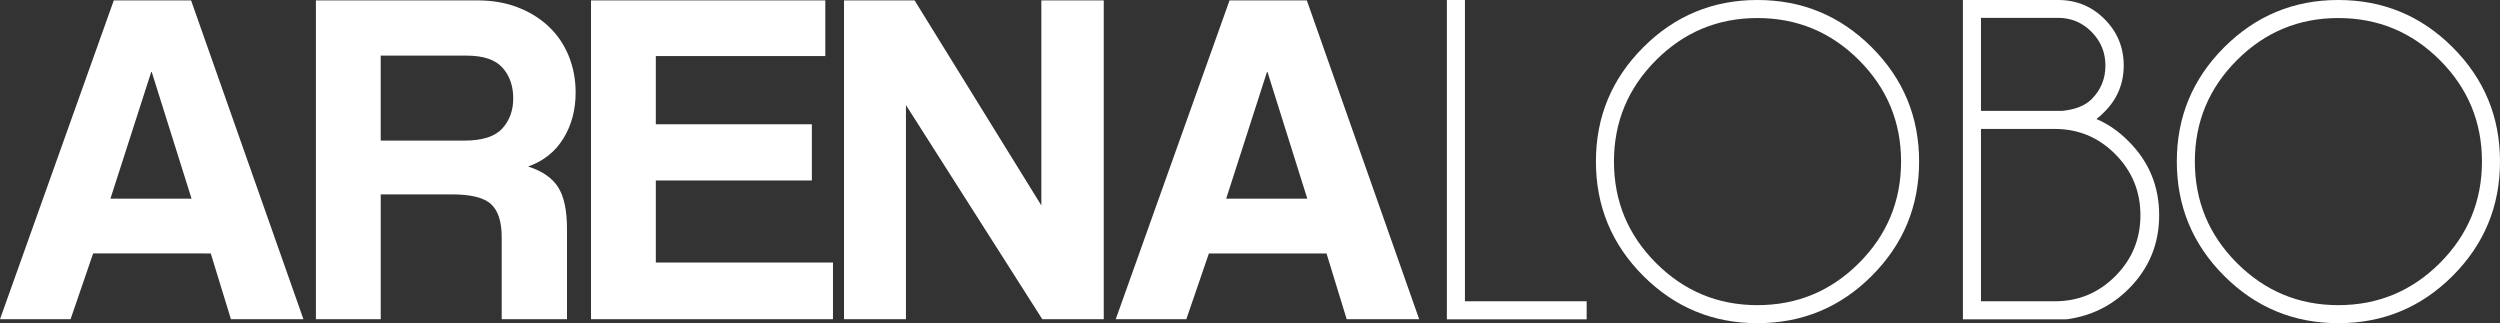
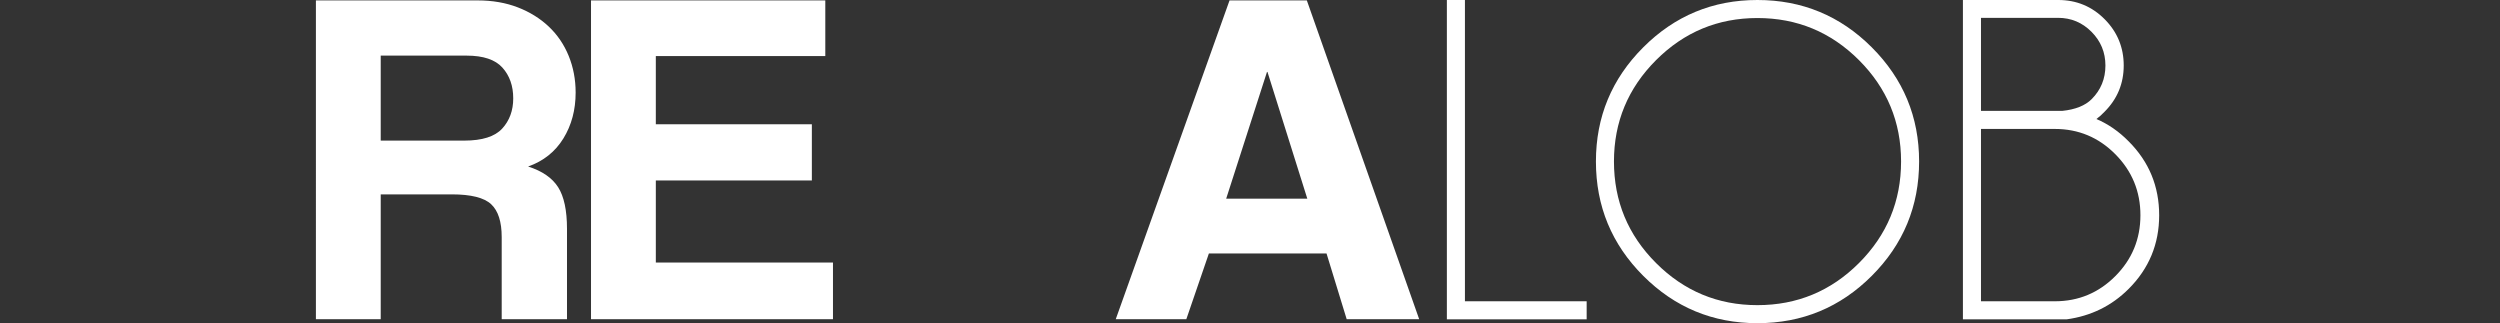
<svg xmlns="http://www.w3.org/2000/svg" version="1.1" x="0px" y="0px" width="729.398px" height="94.291px" viewBox="0 0 729.398 94.291" style="enable-background:new 0 0 729.398 94.291;" xml:space="preserve">
  <rect x="0" y="0" width="729.398" height="94.291" fill="#333333" stroke="none" />
  <style type="text/css">
	.st0{fill:#FFFFFF;}
</style>
  <defs>
</defs>
  <g>
    <g>
      <g>
-         <path class="st0" d="M67.376,93.129l-5.884-19.188H27.175l-6.584,19.188H0l33.198-93.01H55.75l32.778,93.01H67.376z      M44.266,20.991h-0.142L32.217,57.972h23.675L44.266,20.991z" />
        <path class="st0" d="M146.376,93.129V69.173c0-4.478-1.029-7.675-3.081-9.591c-2.055-1.916-5.884-2.874-11.487-2.874h-20.73     v36.42h-18.91V0.119h47.205c4.294,0,8.194,0.68,11.697,2.029c3.5,1.355,6.513,3.225,9.033,5.606     c2.523,2.381,4.458,5.232,5.813,8.543c1.352,3.316,2.032,6.887,2.032,10.714c0,5.045-1.19,9.506-3.571,13.378     c-2.384,3.877-5.813,6.61-10.297,8.197c4.11,1.309,7.026,3.316,8.755,6.026c1.726,2.71,2.591,6.768,2.591,12.182v26.336H146.376z      M111.078,16.229v24.794h24.372c5.229,0,8.917-1.168,11.065-3.503s3.223-5.277,3.223-8.826c0-3.639-1.052-6.632-3.152-8.962     c-2.1-2.335-5.581-3.503-10.436-3.503H111.078z" />
        <path class="st0" d="M172.432,93.129V0.119h68.357v16.246h-49.447v19.891h45.524V52.65h-45.524v23.95h51.686v16.53H172.432z" />
-         <path class="st0" d="M304.101,93.129l-39.782-62.473v62.473h-18.069V0.119h20.591l36.979,59.815V0.119h18.21v93.01H304.101z" />
        <path class="st0" d="M392.907,93.129l-5.884-19.188h-34.317l-6.584,19.188h-20.591l33.198-93.01h22.552l32.778,93.01H392.907z      M369.797,20.991h-0.142l-11.907,36.982h23.675L369.797,20.991z" />
        <path class="st0" d="M422.137,93.171V0h5.27v87.901h35.516v5.27H422.137z" />
        <path class="st0" d="M546.108,13.809c9.207,9.204,13.809,20.305,13.809,33.301c0,13.045-4.602,24.166-13.809,33.371     c-9.204,9.21-20.329,13.809-33.368,13.809c-12.999,0-24.099-4.6-33.306-13.809c-9.207-9.204-13.809-20.326-13.809-33.371     c0-12.996,4.602-24.096,13.809-33.301C488.64,4.6,499.741,0,512.74,0C525.779,0,536.903,4.6,546.108,13.809z M512.74,5.262     c-11.526,0-21.382,4.093-29.569,12.28c-8.189,8.192-12.283,18.048-12.283,29.569c0,11.569,4.093,21.447,12.283,29.633     c8.187,8.192,18.043,12.285,29.569,12.285c11.566,0,21.444-4.093,29.633-12.285c8.187-8.187,12.283-18.064,12.283-29.633     c0-11.52-4.096-21.377-12.283-29.569C534.183,9.355,524.306,5.262,512.74,5.262z" />
        <path class="st0" d="M611.642,34.727c3.424,1.447,6.564,3.621,9.42,6.521c5.931,5.931,8.896,13.112,8.896,21.549     c0,8.388-2.965,15.548-8.896,21.478c-4.964,4.964-11.004,7.929-18.12,8.896h-30.243V0h27.805c5.316,0,9.83,1.868,13.541,5.598     c3.714,3.735,5.57,8.241,5.57,13.511s-1.868,9.775-5.603,13.505C613.223,33.449,612.431,34.154,611.642,34.727z M577.969,5.204     v27.147h23.723c3.82-0.393,6.676-1.535,8.566-3.424c2.679-2.681,4.019-5.953,4.019-9.819c0-3.823-1.352-7.094-4.052-9.819     c-2.703-2.72-5.964-4.085-9.786-4.085H577.969z M599.516,87.901c6.897,0,12.784-2.452,17.661-7.351     c4.874-4.893,7.312-10.813,7.312-17.754s-2.438-12.872-7.312-17.792c-4.877-4.92-10.764-7.383-17.661-7.383h-21.547v50.28     H599.516z" />
-         <path class="st0" d="M715.588,13.809c9.207,9.204,13.809,20.305,13.809,33.301c0,13.045-4.602,24.166-13.809,33.371     c-9.204,9.21-20.329,13.809-33.368,13.809c-12.999,0-24.099-4.6-33.306-13.809c-9.207-9.204-13.809-20.326-13.809-33.371     c0-12.996,4.602-24.096,13.809-33.301C658.121,4.6,669.221,0,682.22,0C695.259,0,706.384,4.6,715.588,13.809z M682.22,5.262     c-11.526,0-21.382,4.093-29.569,12.28c-8.189,8.192-12.283,18.048-12.283,29.569c0,11.569,4.093,21.447,12.283,29.633     c8.187,8.192,18.043,12.285,29.569,12.285c11.566,0,21.444-4.093,29.633-12.285c8.187-8.187,12.283-18.064,12.283-29.633     c0-11.52-4.096-21.377-12.283-29.569C703.664,9.355,693.786,5.262,682.22,5.262z" />
      </g>
    </g>
  </g>
</svg>